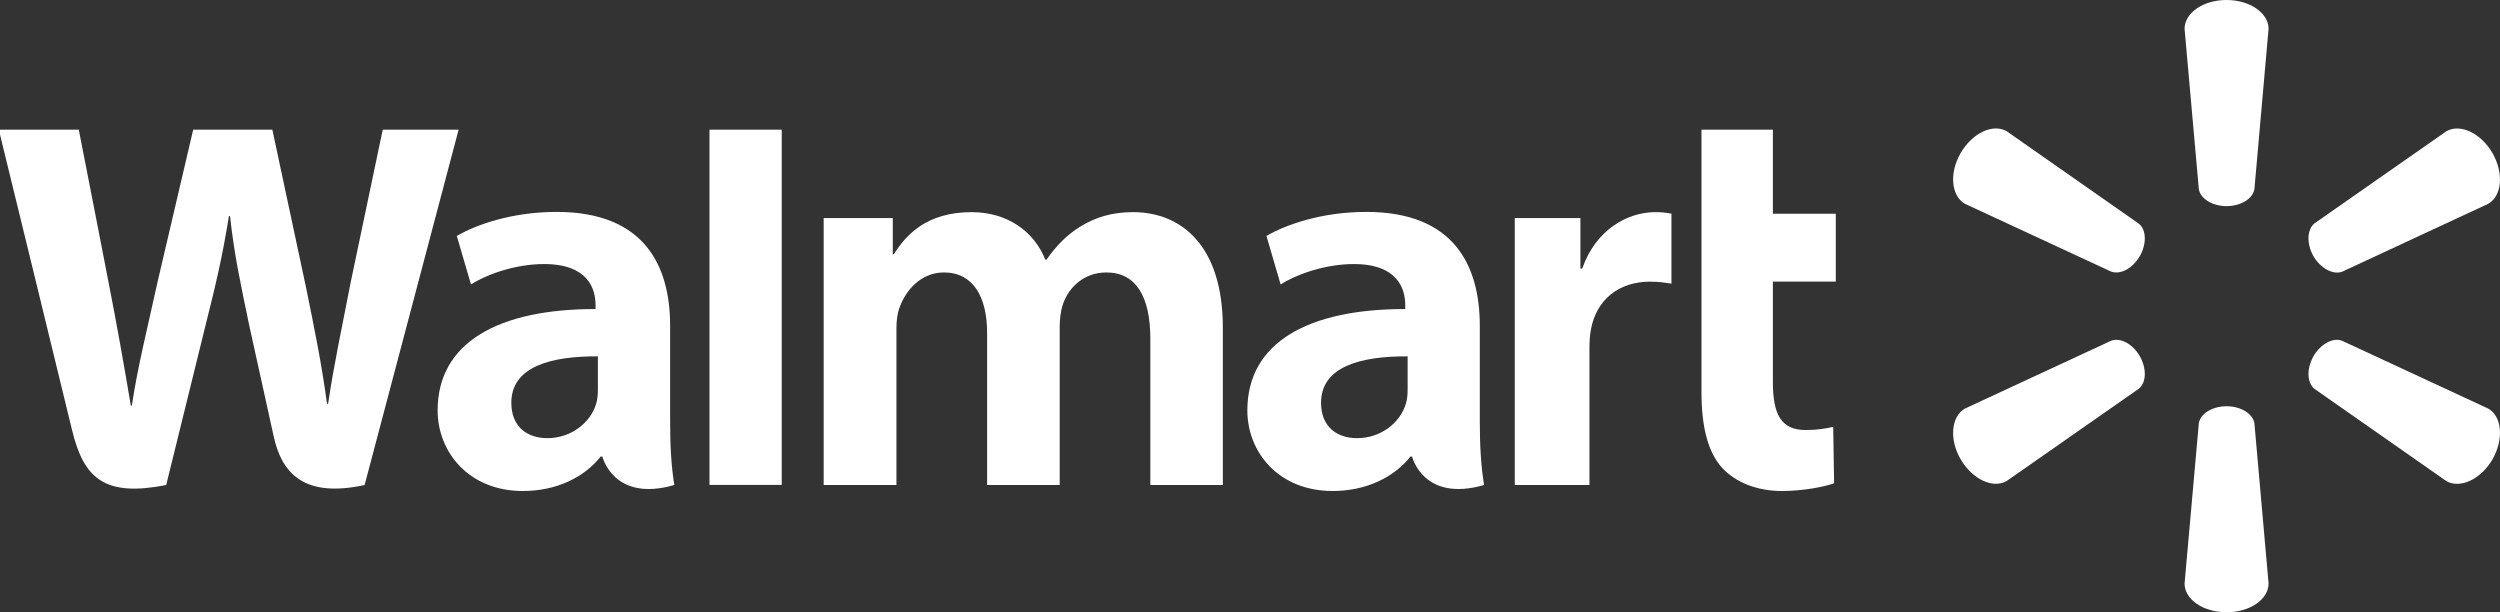
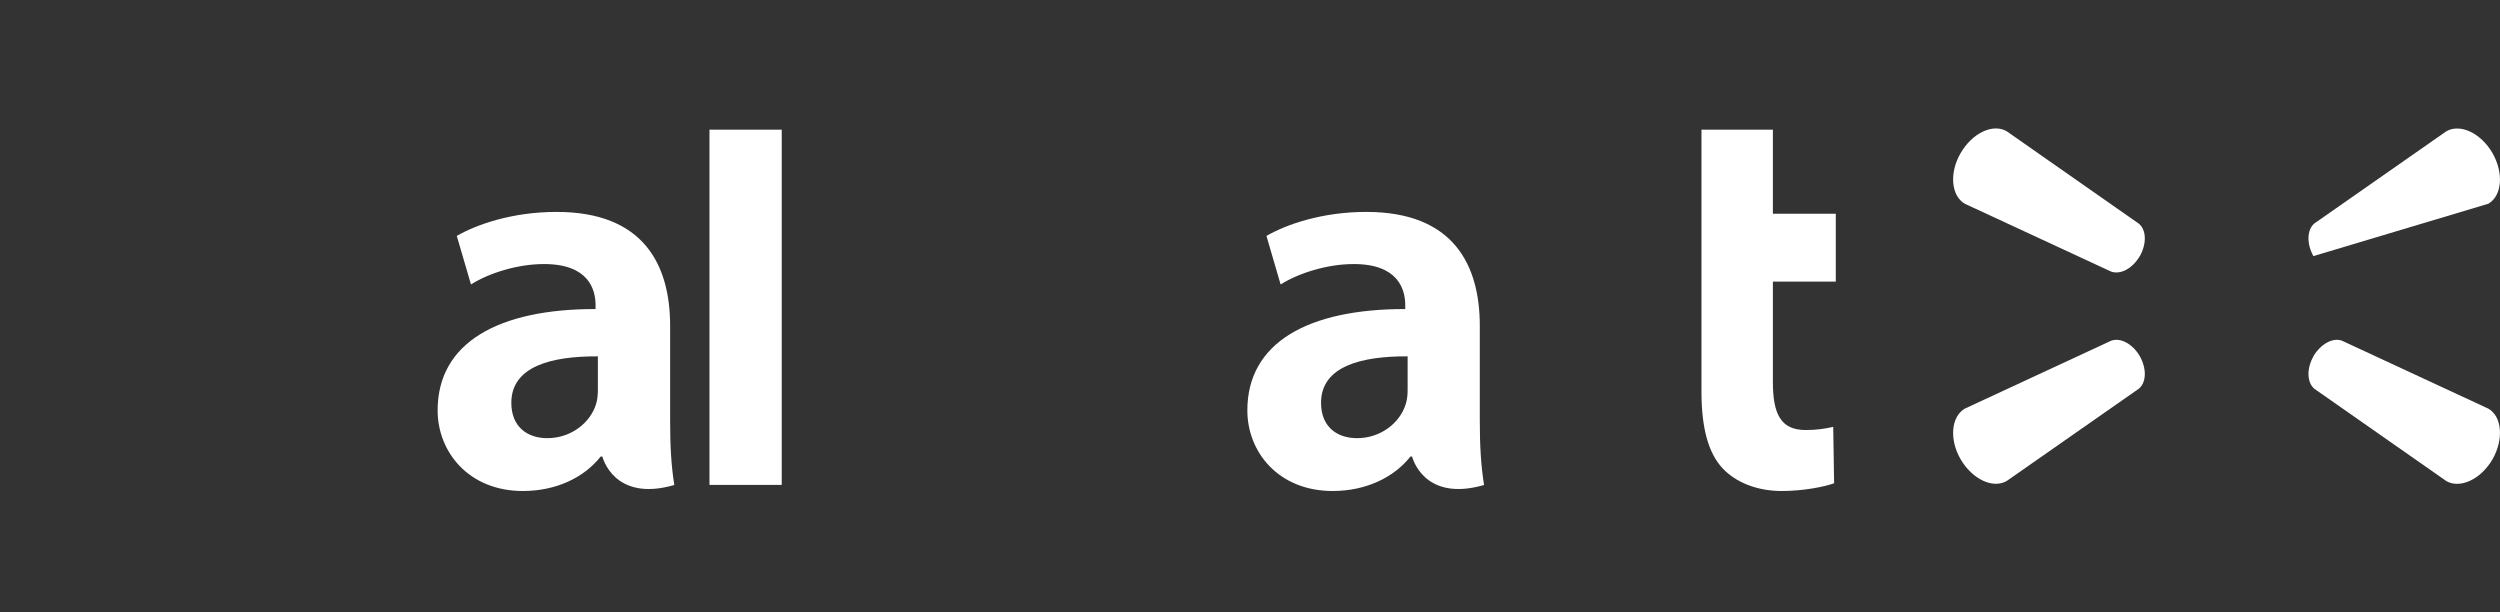
<svg xmlns="http://www.w3.org/2000/svg" fill="none" viewBox="0 0 98 24" height="24" width="98">
  <rect x="0" y="0" width="98" height="24" fill="#333333" stroke="none" />
  <g clip-path="url(#clip0_4261_919)">
    <path fill="white" d="M58.008 12.772C58.008 10.402 56.993 8.307 53.562 8.307C51.801 8.307 50.403 8.809 49.645 9.248L50.2 11.15C50.898 10.712 52.012 10.351 53.064 10.351C54.801 10.349 55.086 11.332 55.086 11.963V12.115C51.294 12.109 48.896 13.419 48.896 16.088C48.896 17.718 50.113 19.247 52.241 19.247C53.538 19.247 54.635 18.723 55.29 17.896H55.354C55.354 17.896 55.786 19.703 58.175 19.012C58.053 18.255 58.008 17.458 58.008 16.489V12.772ZM55.179 15.274C55.179 15.466 55.163 15.664 55.106 15.835C54.888 16.565 54.135 17.176 53.197 17.176C52.406 17.176 51.785 16.728 51.785 15.79C51.785 14.354 53.37 13.959 55.179 13.969" />
-     <path fill="white" d="M-0.047 5.083C-0.047 5.083 2.43 15.216 2.824 16.857C3.287 18.776 4.118 19.485 6.515 19.013L8.063 12.729C8.455 11.172 8.721 10.056 8.974 8.47H9.017C9.192 10.072 9.445 11.172 9.765 12.734C9.765 12.734 10.397 15.589 10.724 17.084C11.043 18.58 11.941 19.523 14.293 19.013L17.978 5.083H15.003L13.738 11.109C13.403 12.854 13.099 14.229 12.862 15.829H12.819C12.606 14.247 12.335 12.928 11.986 11.218L10.676 5.083H7.573L6.174 11.061C5.775 12.886 5.402 14.35 5.168 15.899H5.128C4.886 14.445 4.558 12.594 4.211 10.838C4.211 10.838 3.381 6.557 3.088 5.083" />
    <path fill="white" d="M26.269 12.772C26.269 10.402 25.252 8.307 21.82 8.307C20.065 8.307 18.664 8.809 17.906 9.248L18.462 11.15C19.157 10.712 20.27 10.351 21.325 10.351C23.062 10.349 23.346 11.332 23.346 11.963V12.115C19.555 12.109 17.155 13.419 17.155 16.088C17.155 17.718 18.377 19.247 20.494 19.247C21.804 19.247 22.891 18.723 23.547 17.896H23.613C23.613 17.896 24.047 19.703 26.433 19.012C26.31 18.255 26.269 17.458 26.269 16.489V12.772ZM23.437 15.274C23.437 15.466 23.421 15.664 23.367 15.835C23.146 16.565 22.393 17.176 21.454 17.176C20.667 17.176 20.044 16.728 20.044 15.79C20.044 14.354 21.629 13.959 23.437 13.969" />
    <path fill="white" d="M27.812 5.083V19.008H30.644V16.055V5.083H27.812Z" />
    <path fill="white" d="M66.698 5.083V15.357C66.698 16.775 66.964 17.764 67.537 18.37C68.04 18.901 68.863 19.247 69.843 19.247C70.685 19.247 71.508 19.085 71.897 18.944L71.862 16.732C71.572 16.8 71.239 16.857 70.783 16.857C69.816 16.857 69.497 16.245 69.497 14.972V11.039H71.963V8.378H69.497V5.083" />
-     <path fill="white" d="M59.379 8.549V19.012H62.306V13.654C62.306 13.366 62.325 13.116 62.37 12.886C62.589 11.756 63.446 11.041 64.681 11.041C65.026 11.041 65.26 11.079 65.521 11.119V8.376C65.302 8.337 65.154 8.316 64.885 8.316C63.79 8.316 62.548 9.012 62.024 10.527H61.952V8.549" />
-     <path fill="white" d="M32.288 8.549V19.012H35.14V12.871C35.14 12.583 35.172 12.288 35.274 12.022C35.506 11.4 36.081 10.68 37.005 10.68C38.153 10.68 38.695 11.649 38.695 13.048V19.012H41.54V12.797C41.54 12.526 41.578 12.194 41.658 11.953C41.886 11.248 42.51 10.68 43.371 10.68C44.531 10.68 45.093 11.628 45.093 13.277V19.012H47.935V12.843C47.935 9.602 46.287 8.316 44.415 8.316C43.592 8.316 42.936 8.518 42.347 8.882C41.849 9.187 41.413 9.618 41.021 10.181H40.978C40.528 9.055 39.471 8.316 38.089 8.316C36.318 8.316 35.513 9.21 35.04 9.966H34.997V8.549" />
-     <path fill="white" d="M87.281 8.08C87.841 8.08 88.312 7.788 88.373 7.412L88.928 1.131C88.928 0.509 88.195 0 87.281 0C86.362 0 85.635 0.509 85.635 1.131L86.194 7.412C86.253 7.788 86.722 8.08 87.281 8.08Z" />
    <path fill="white" d="M83.879 10.045C84.156 9.554 84.14 9.01 83.841 8.767L78.664 5.146C78.126 4.832 77.32 5.207 76.858 5.999C76.398 6.79 76.492 7.679 77.019 7.986L82.751 10.644C83.117 10.781 83.597 10.526 83.879 10.04" />
-     <path fill="white" d="M90.683 10.04C90.976 10.526 91.456 10.781 91.813 10.651L97.544 7.986C98.077 7.672 98.156 6.793 97.706 6.001C97.246 5.209 96.435 4.837 95.898 5.145L90.72 8.761C90.433 9.008 90.412 9.555 90.689 10.045" />
-     <path fill="white" d="M87.281 15.925C87.841 15.925 88.312 16.217 88.373 16.593L88.928 22.874C88.928 23.496 88.195 24 87.281 24C86.362 24 85.635 23.496 85.635 22.874L86.194 16.593C86.253 16.217 86.722 15.925 87.281 15.925Z" />
+     <path fill="white" d="M90.683 10.04L97.544 7.986C98.077 7.672 98.156 6.793 97.706 6.001C97.246 5.209 96.435 4.837 95.898 5.145L90.72 8.761C90.433 9.008 90.412 9.555 90.689 10.045" />
    <path fill="white" d="M90.683 13.966C90.976 13.478 91.456 13.218 91.813 13.359L97.544 16.019C98.077 16.327 98.156 17.214 97.706 18.006C97.246 18.793 96.435 19.167 95.898 18.859L90.72 15.238C90.433 14.993 90.412 14.449 90.689 13.966" />
    <path fill="white" d="M83.879 13.96C84.156 14.45 84.14 14.993 83.841 15.238L78.664 18.854C78.126 19.168 77.32 18.792 76.858 18.006C76.398 17.215 76.492 16.326 77.019 16.019L82.751 13.359C83.117 13.219 83.597 13.477 83.879 13.96Z" />
  </g>
  <defs>
    <clipPath id="clip0_4261_919">
      <rect fill="white" height="24" width="98" />
    </clipPath>
  </defs>
</svg>